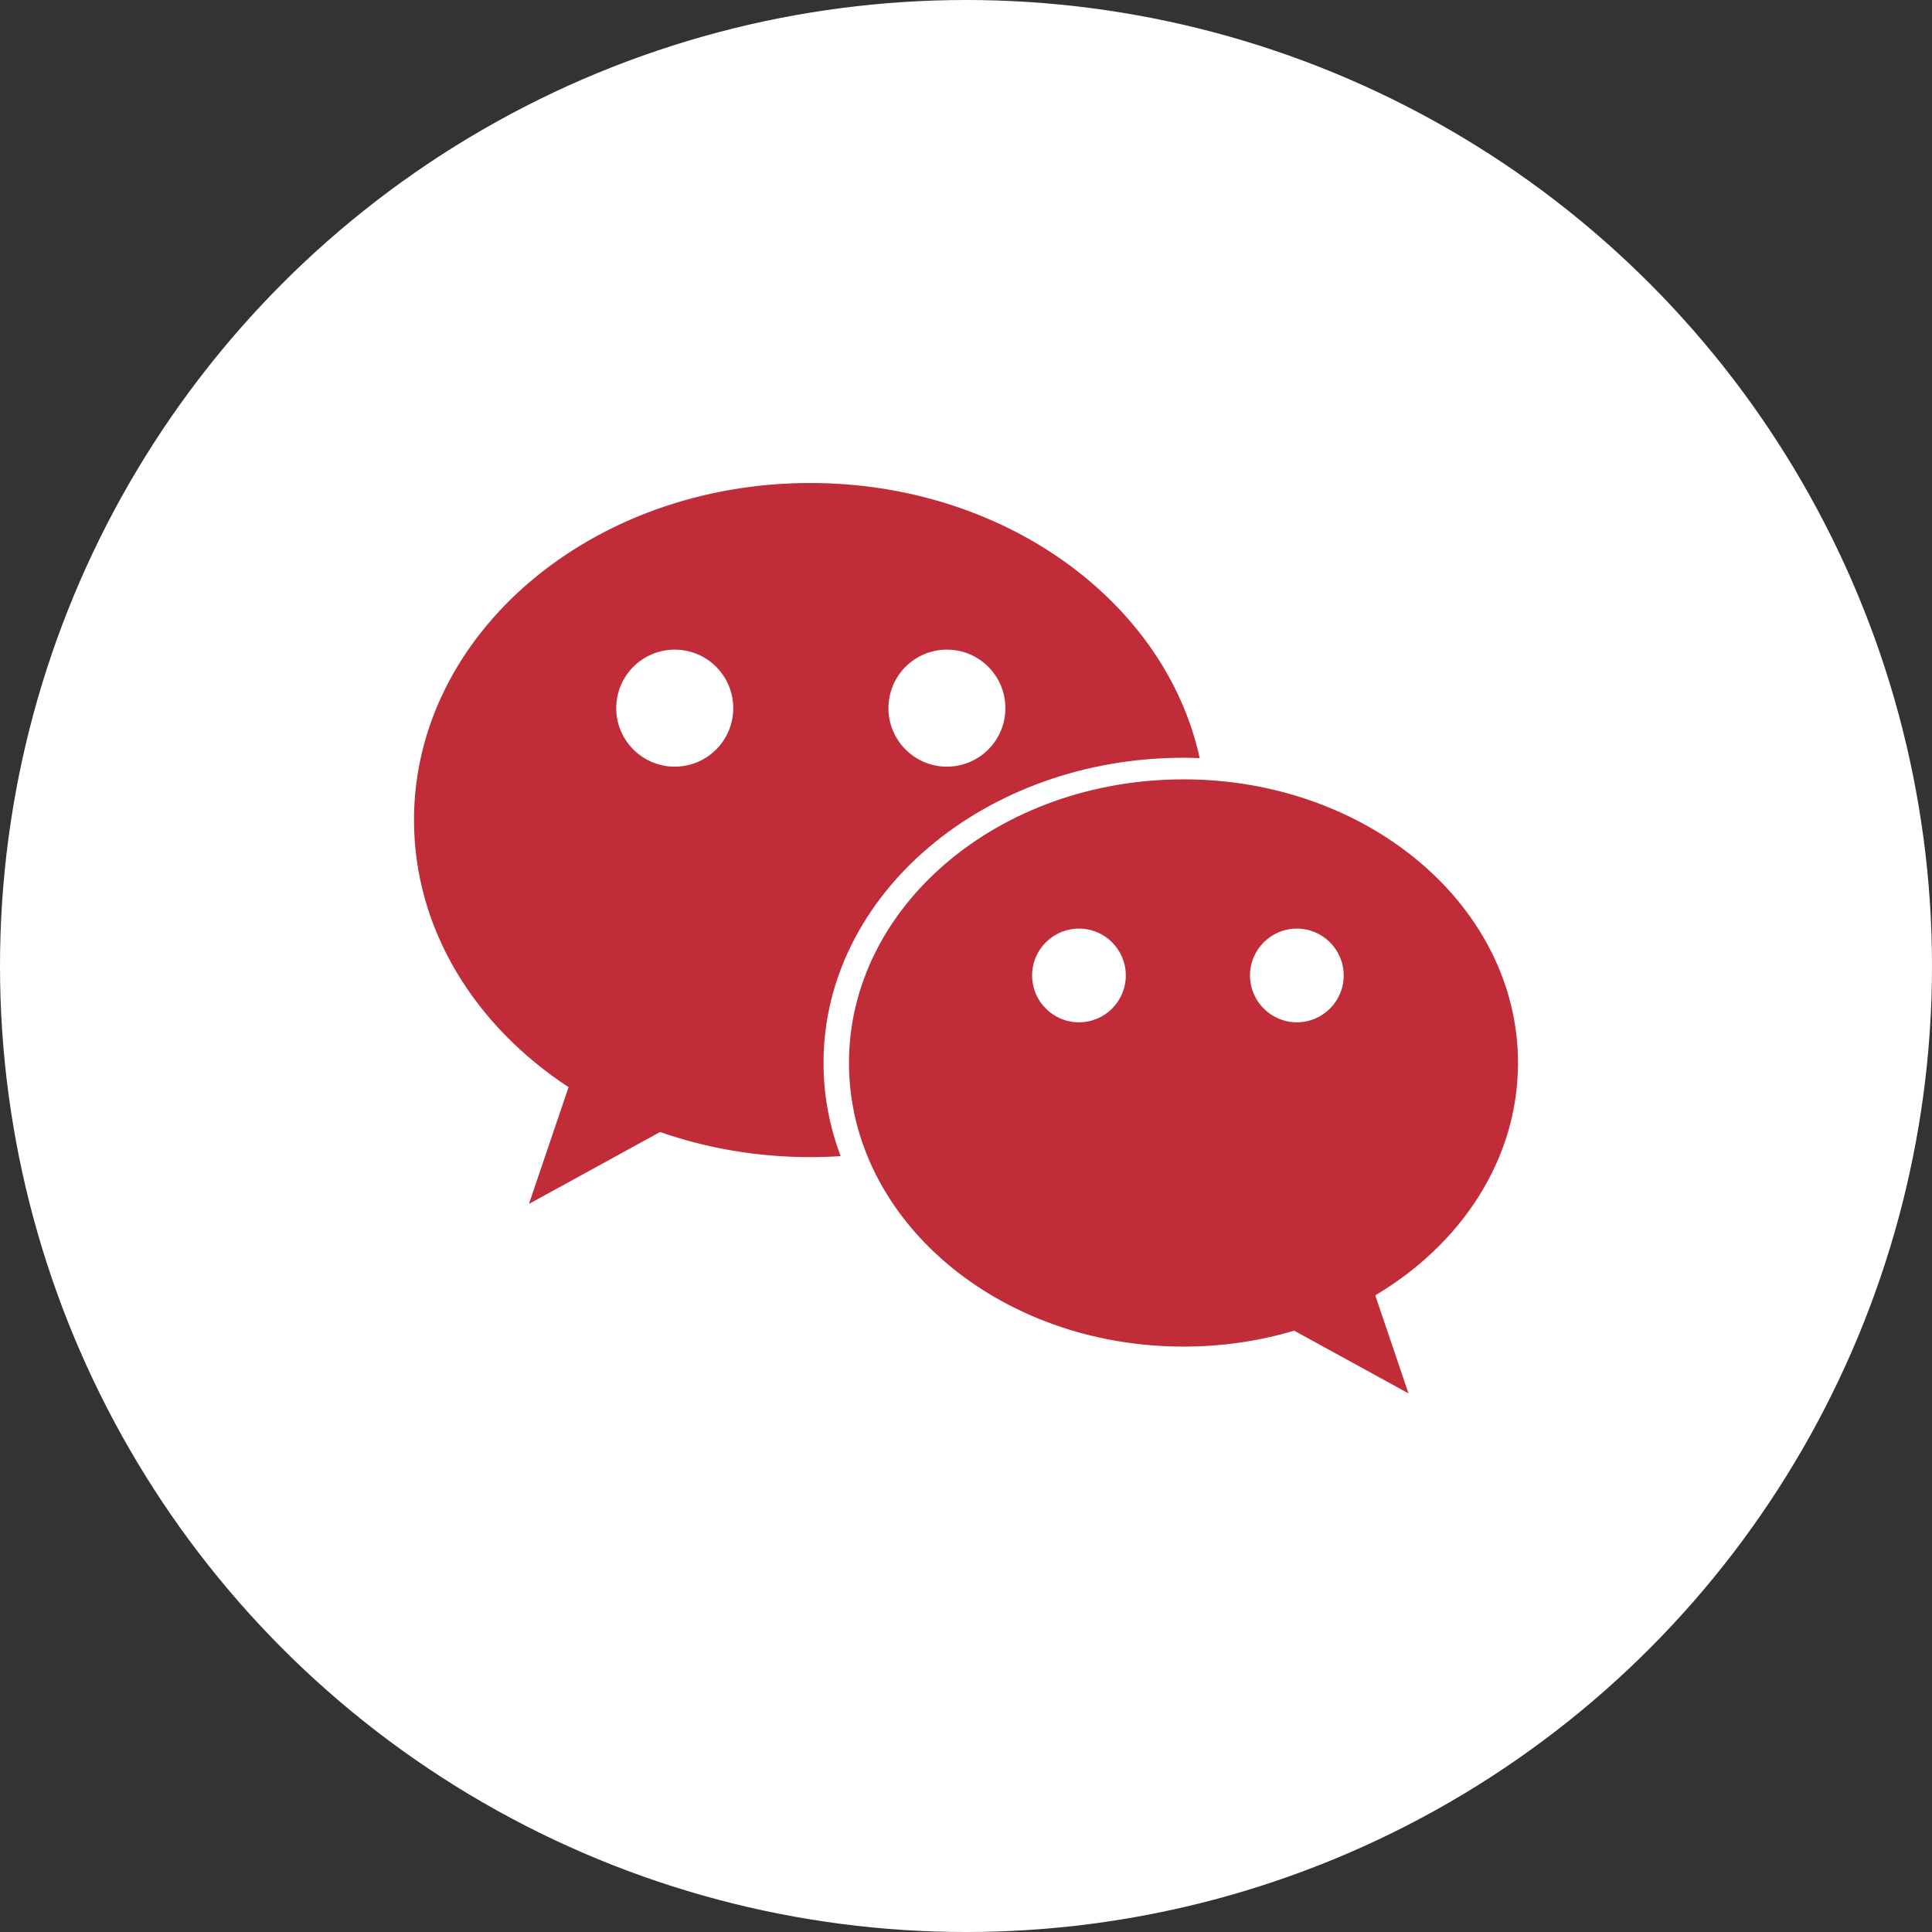
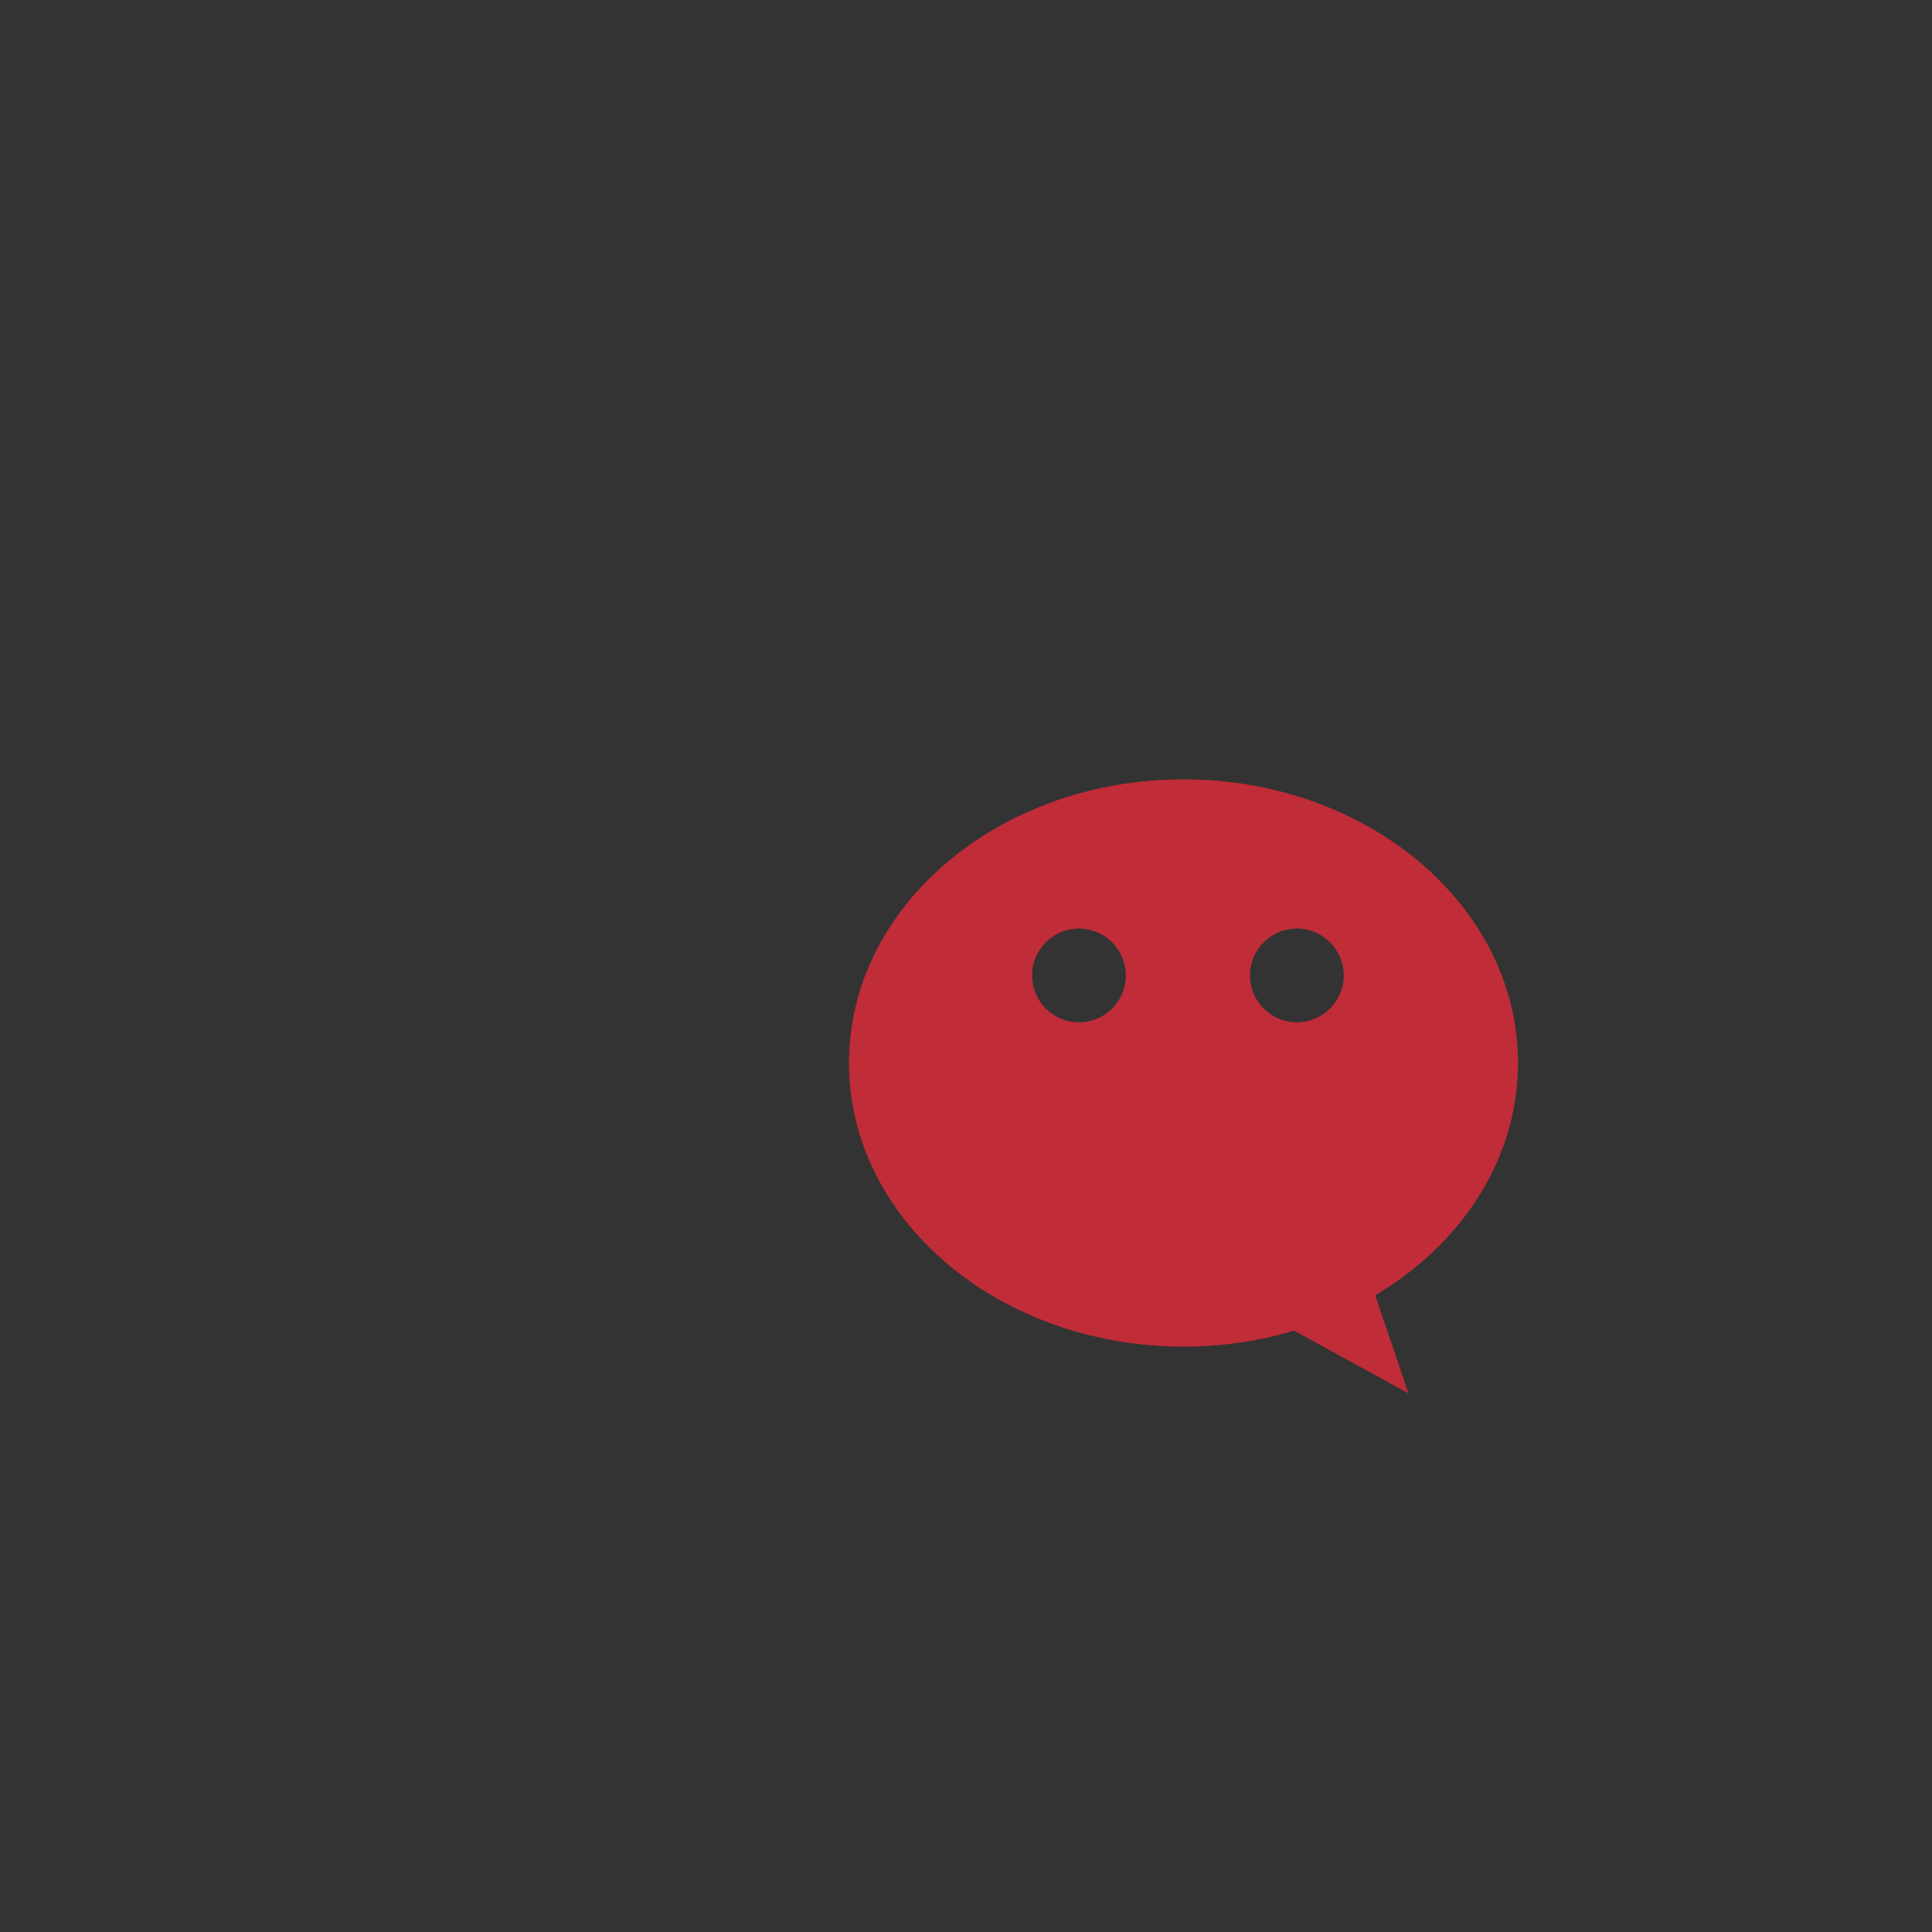
<svg xmlns="http://www.w3.org/2000/svg" width="28" height="28" viewBox="0 0 28 28" fill="none">
  <rect x="0" y="0" width="28" height="28" fill="#333333" stroke="none" />
  <g clip-path="url(#clip0_4_1394)">
-     <circle cx="14" cy="14" r="14" fill="white" />
-     <path d="M17.152 10.982C17.231 10.982 17.309 10.984 17.387 10.987C16.891 8.718 14.553 7 11.742 7C8.571 7 6 9.187 6 11.885C6 13.461 6.878 14.863 8.24 15.756L7.666 17.448L9.566 16.406C10.237 16.64 10.972 16.77 11.742 16.77C11.89 16.77 12.038 16.765 12.183 16.755C12.023 16.33 11.935 15.876 11.935 15.405C11.935 12.963 14.271 10.982 17.152 10.982ZM13.723 9.415C14.192 9.415 14.571 9.794 14.571 10.263C14.571 10.731 14.192 11.111 13.723 11.111C13.255 11.111 12.876 10.731 12.876 10.263C12.876 9.794 13.255 9.415 13.723 9.415ZM9.779 11.111C9.31 11.111 8.931 10.731 8.931 10.263C8.931 9.794 9.31 9.415 9.779 9.415C10.247 9.415 10.627 9.794 10.627 10.263C10.627 10.731 10.247 11.111 9.779 11.111Z" fill="#C02C38" />
    <path d="M22 15.405C22 13.135 19.829 11.295 17.152 11.295C14.474 11.295 12.304 13.135 12.304 15.405C12.304 17.676 14.474 19.516 17.152 19.516C17.714 19.516 18.253 19.435 18.756 19.285L20.413 20.194L19.931 18.773C21.182 18.03 22 16.799 22 15.405ZM15.637 14.816C15.262 14.816 14.958 14.512 14.958 14.137C14.958 13.762 15.262 13.458 15.637 13.458C16.012 13.458 16.316 13.762 16.316 14.137C16.316 14.512 16.012 14.816 15.637 14.816ZM18.795 14.816C18.42 14.816 18.116 14.512 18.116 14.137C18.116 13.762 18.42 13.458 18.795 13.458C19.17 13.458 19.474 13.762 19.474 14.137C19.474 14.512 19.17 14.816 18.795 14.816Z" fill="#C02C38" />
  </g>
  <defs>
    <clipPath id="clip0_4_1394">
      <rect width="28" height="28" fill="white" />
    </clipPath>
  </defs>
</svg>